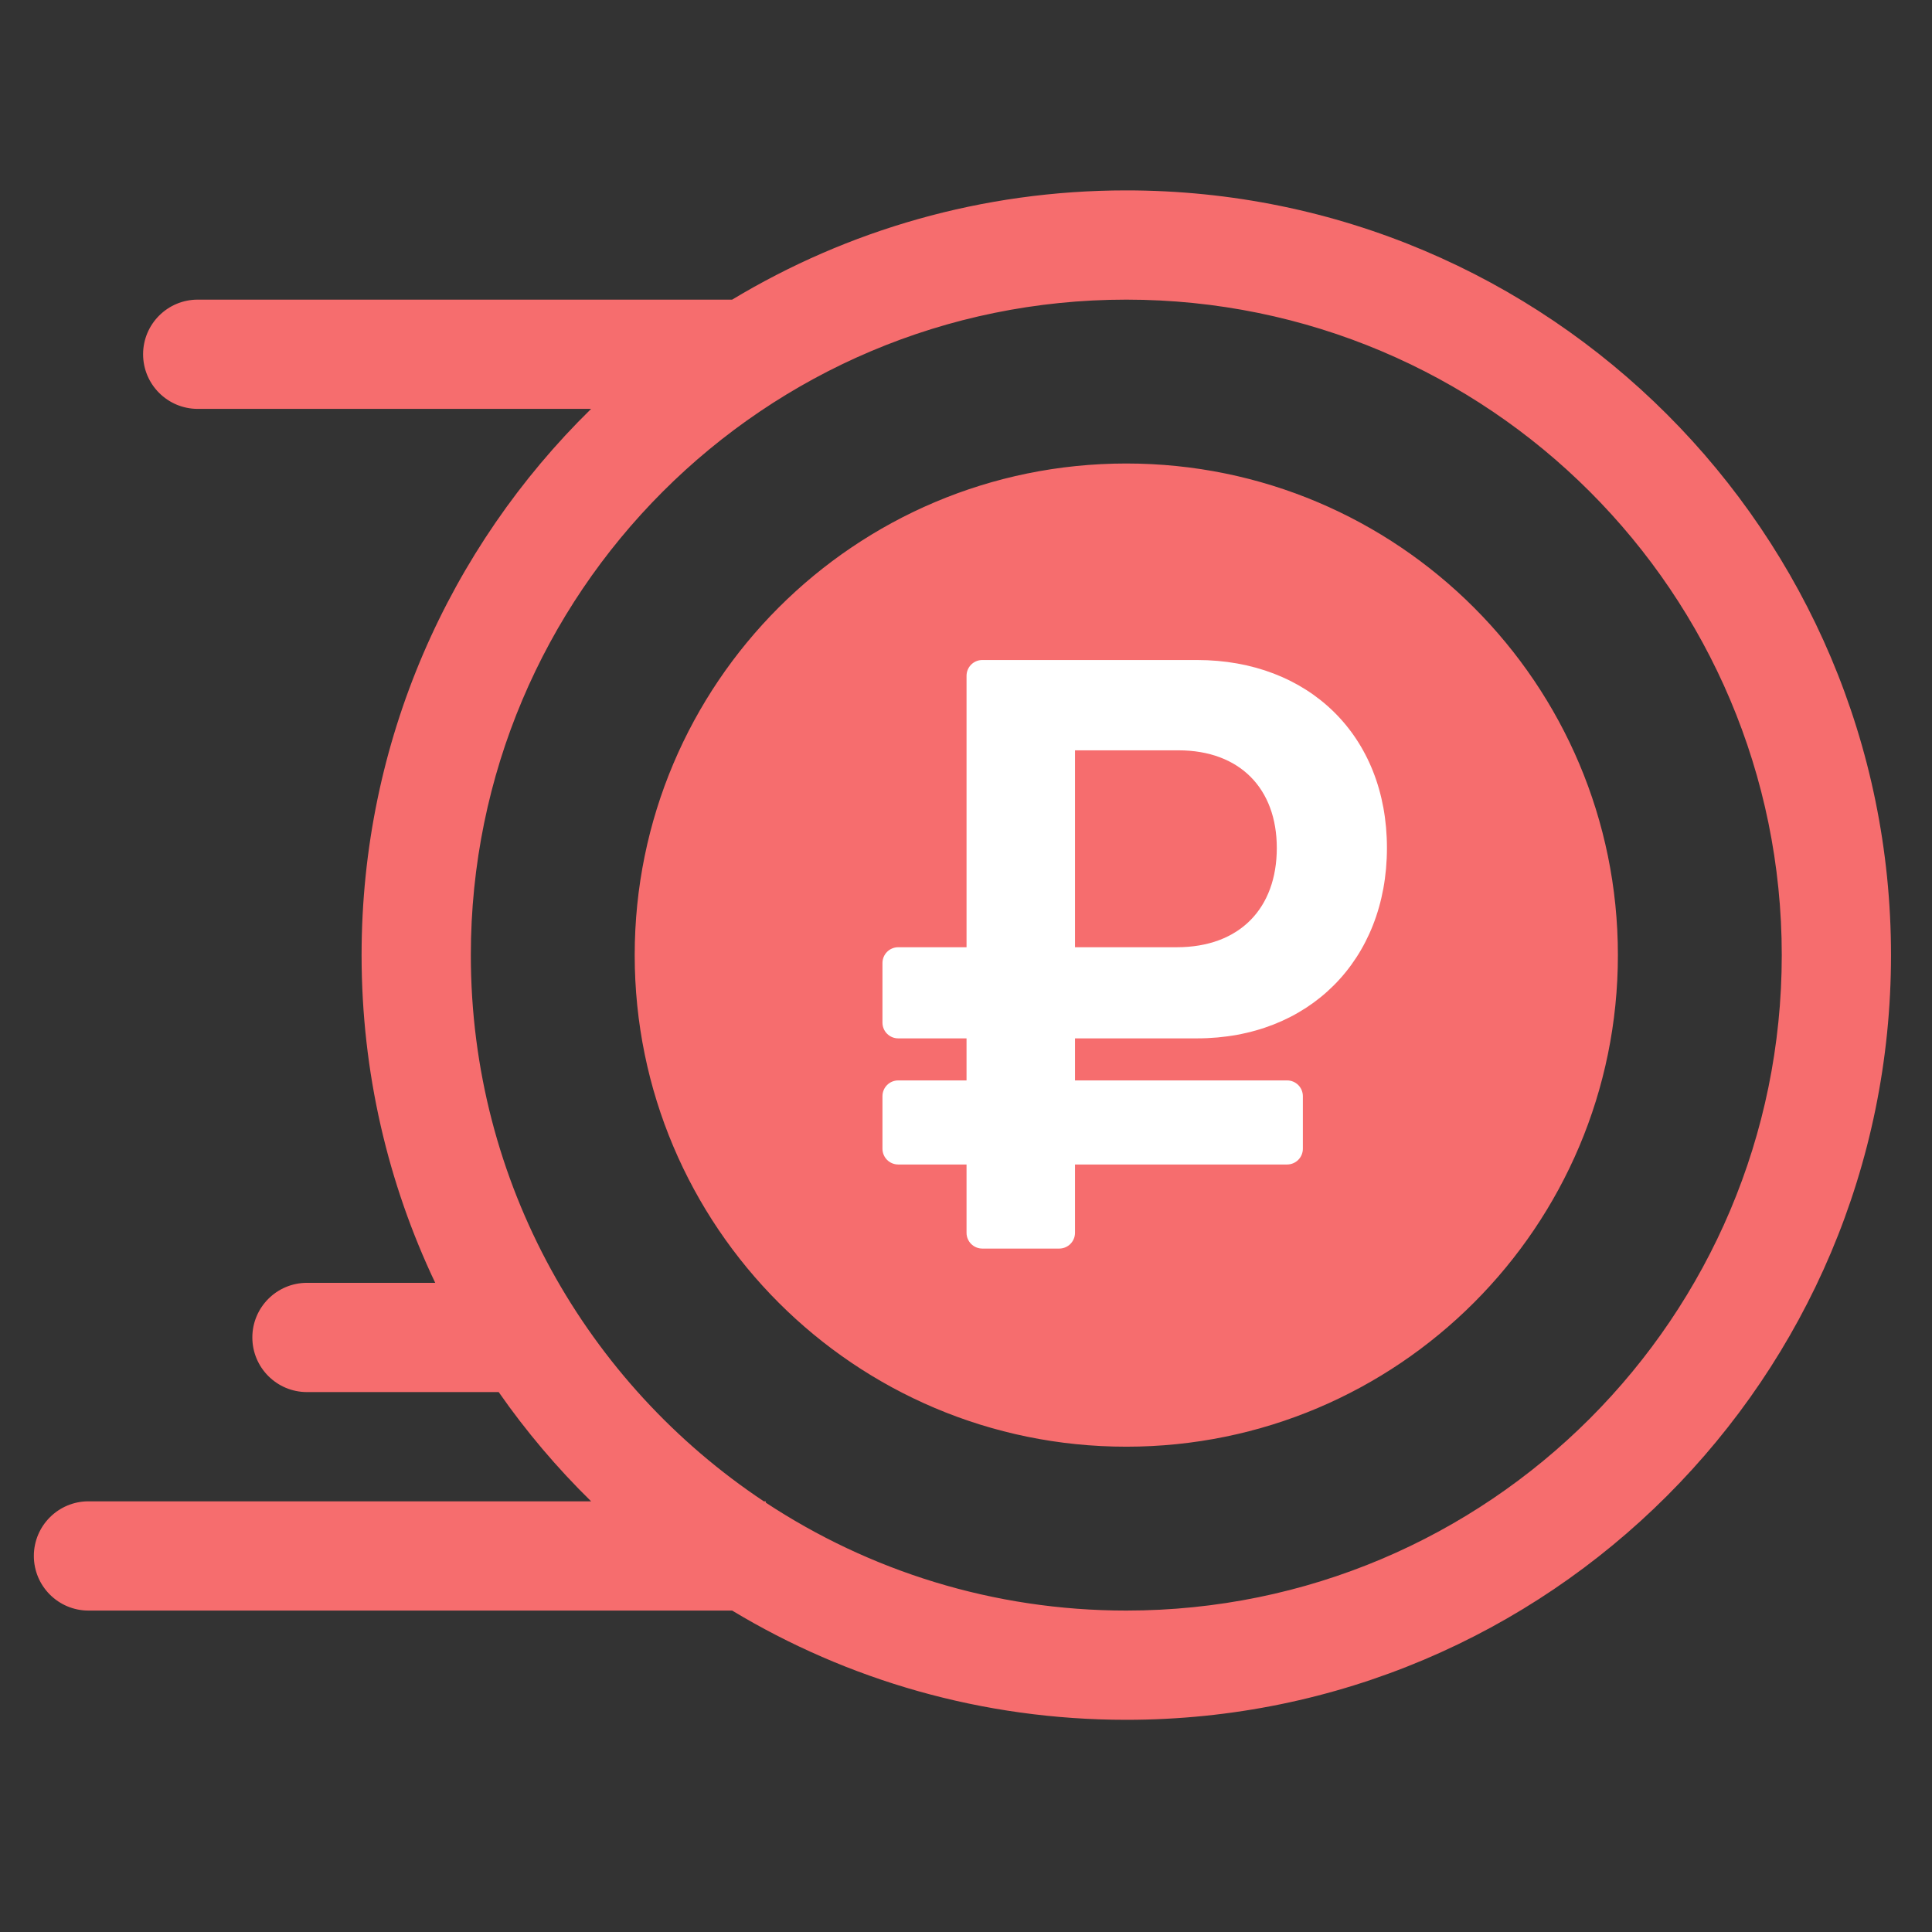
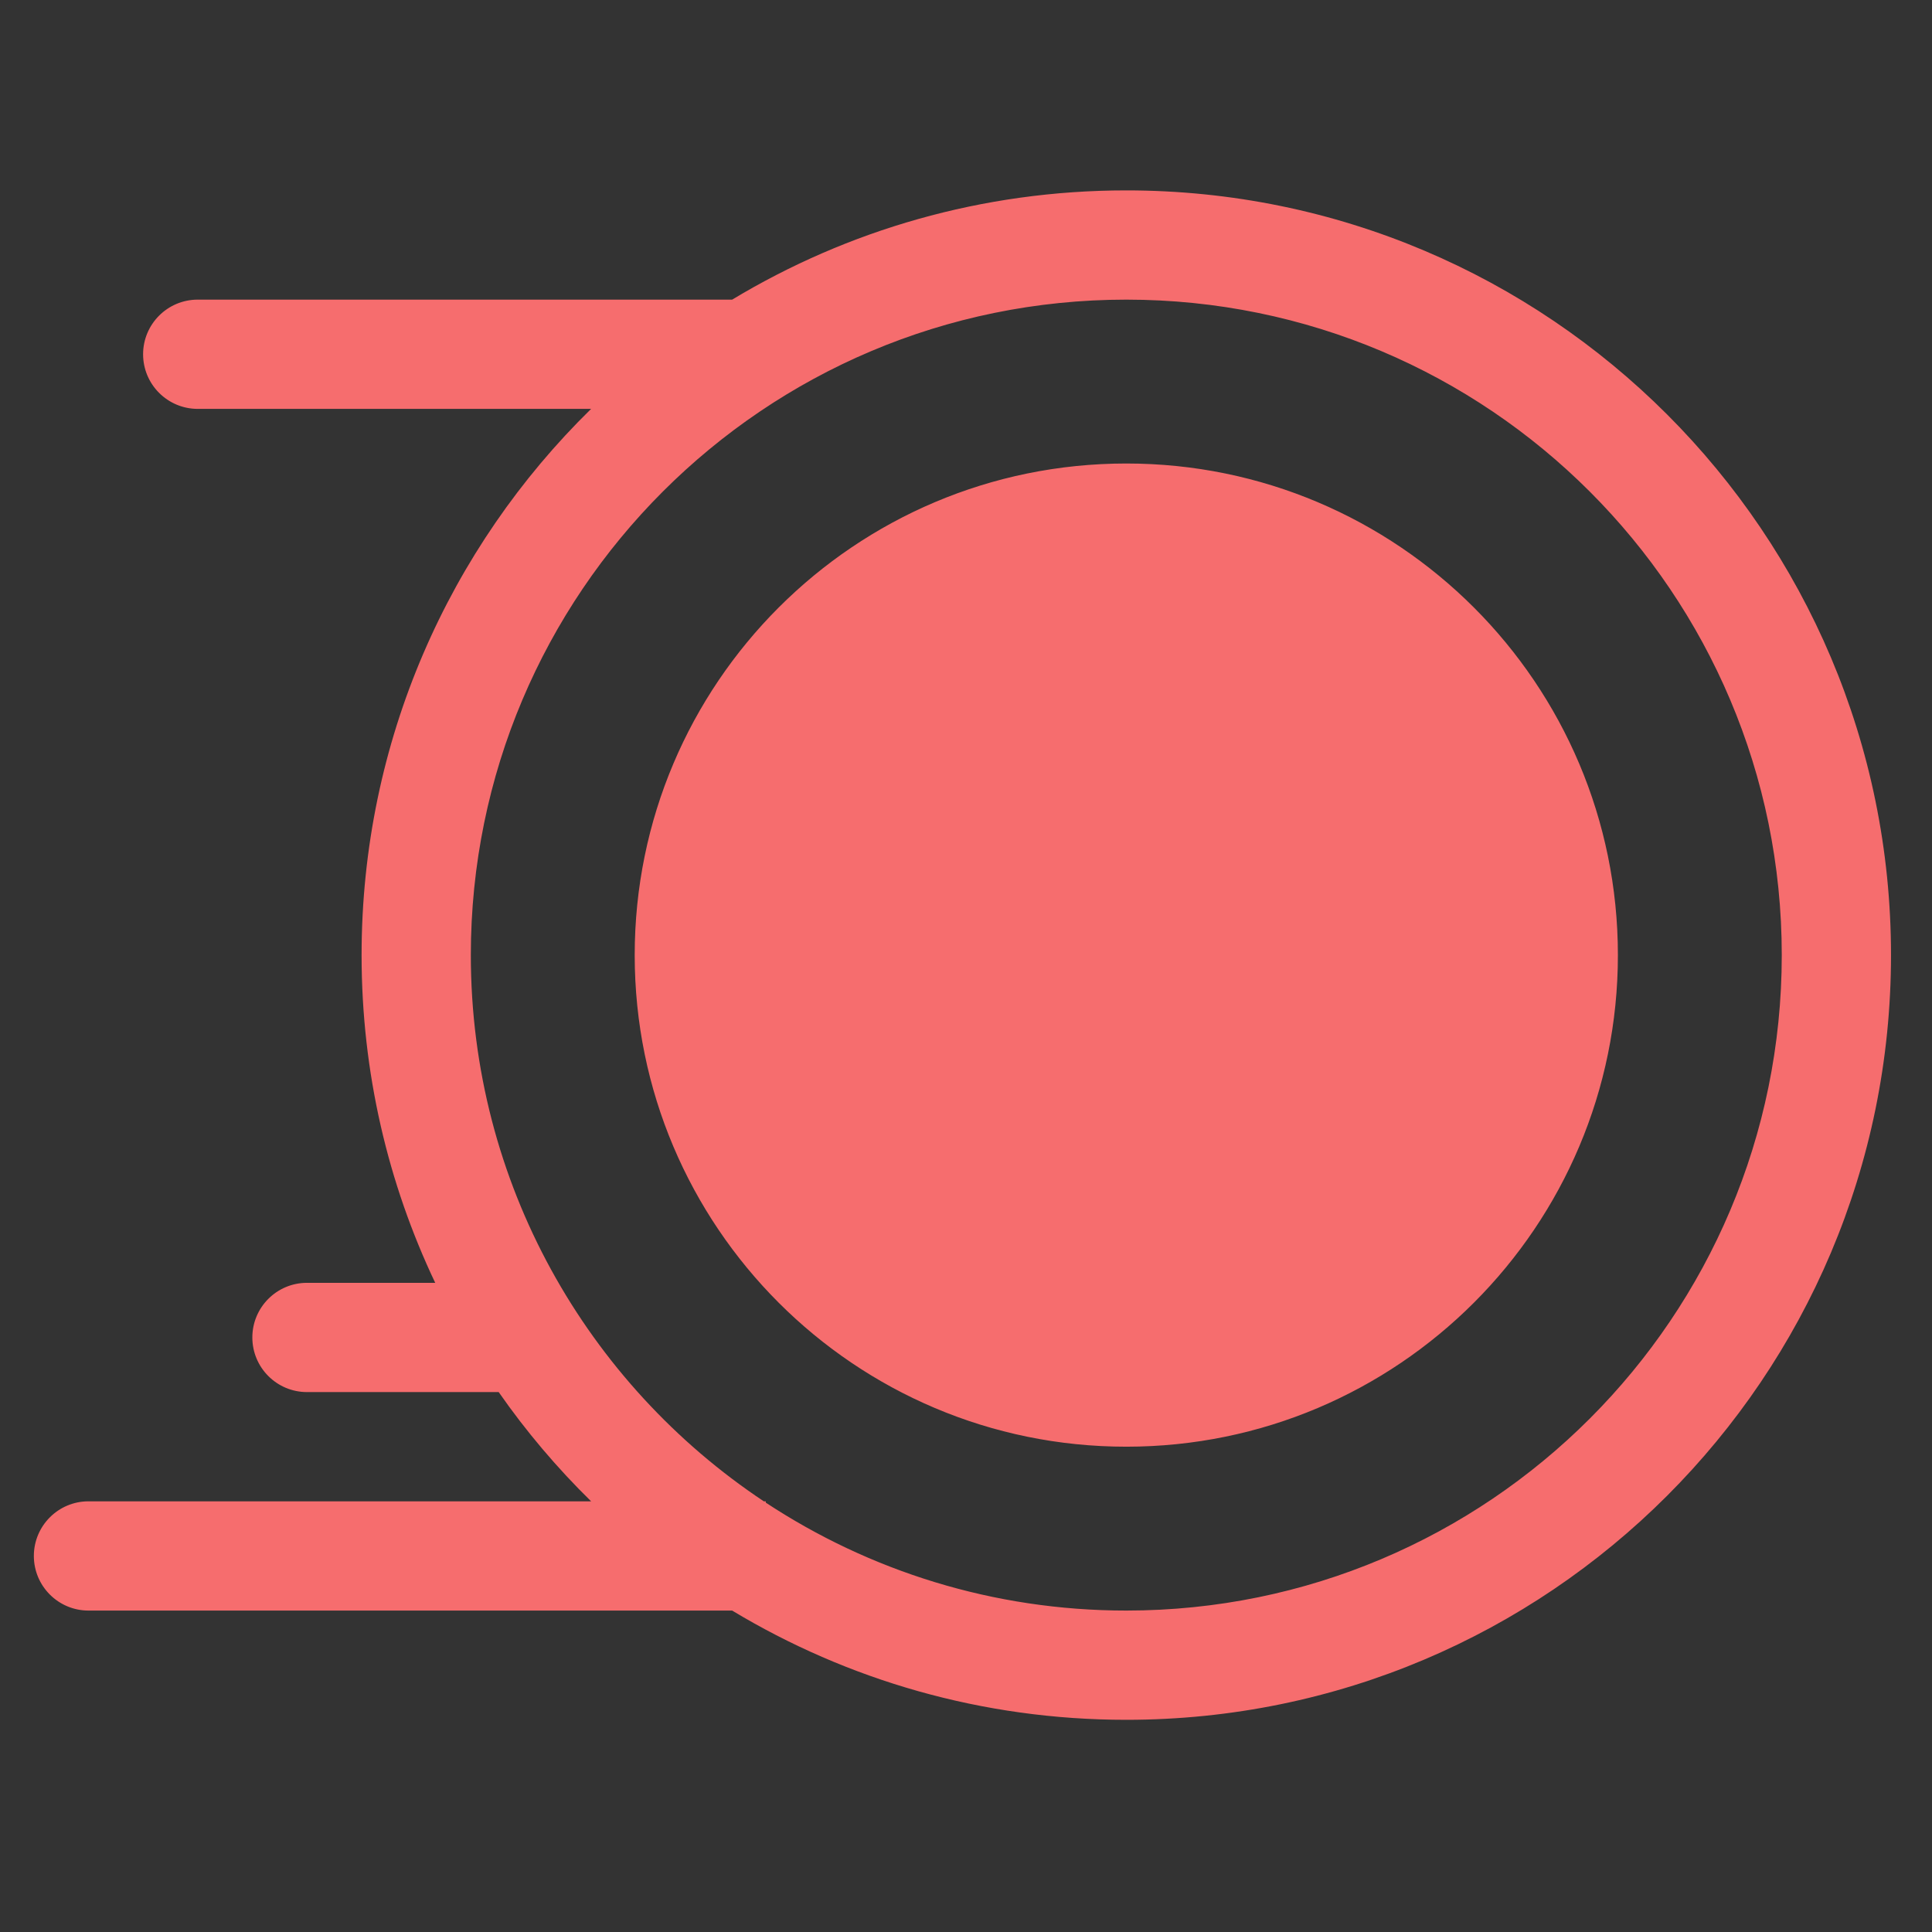
<svg xmlns="http://www.w3.org/2000/svg" xmlns:ns1="https://boxy-svg.com" viewBox="0 0 50 50" width="50px" height="50px">
  <rect x="0" y="0" width="50" height="50" fill="#333333" stroke="none" />
  <defs>
    <ns1:export>
      <ns1:file format="svg" path="online.svg" excluded="true" />
      <ns1:file format="svg" excluded="true" />
      <ns1:file format="svg" path="Untitled 2.svg" />
    </ns1:export>
  </defs>
  <g transform="matrix(0.47, 0, 0, 0.47, 49.631, 41.336)" style="" />
  <g transform="matrix(0.106, 0, 0, 0.106, -2.121, -3.189)" style="">
    <g transform="matrix(26.672, 0, 0, 26.672, 1.603, -3.447)" style="">
      <path d="M 11 4 C 14.314 4 17 6.686 17 10 C 17 13.314 14.314 16 11 16 C 9.781 16 8.647 15.636 7.7 15.012 L 7.7 15 L 7.682 15 C 6.066 13.925 5 12.087 5 10 C 5 6.686 7.686 4 11 4 Z M 5.255 14 C 5.505 14.359 5.789 14.694 6.101 15 L 1.5 15 C 1.224 15 1 15.224 1 15.5 C 1 15.776 1.224 16 1.5 16 L 7.392 16 C 8.446 16.635 9.68 17 11 17 C 14.866 17 18 13.866 18 10 C 18 6.134 14.866 3 11 3 C 9.68 3 8.446 3.365 7.392 4 L 2.5 4 C 2.224 4 2 4.224 2 4.5 C 2 4.776 2.224 5 2.5 5 L 6.101 5 C 4.804 6.271 4 8.041 4 10 C 4 11.074 4.242 12.091 4.674 13 L 3.5 13 C 3.224 13 3 13.224 3 13.5 C 3 13.776 3.224 14 3.5 14 L 5.255 14 Z M 6.5 10 C 6.5 7.515 8.515 5.5 11 5.5 C 13.485 5.5 15.5 7.515 15.5 10 C 15.5 12.485 13.485 14.5 11 14.5 C 8.515 14.5 6.5 12.485 6.5 10 Z" style="fill: rgb(246, 109, 110);" />
    </g>
  </g>
  <g transform="matrix(0.034, 0, 0, 0.034, 22.838, 15.993)" style="">
-     <path d="M239.36 320C324.48 320 384 260.542 384 175.071S324.48 32 239.36 32H76c-6.627 0-12 5.373-12 12v206.632H12c-6.627 0-12 5.373-12 12V308c0 6.627 5.373 12 12 12h52v32H12c-6.627 0-12 5.373-12 12v40c0 6.627 5.373 12 12 12h52v52c0 6.627 5.373 12 12 12h58.56c6.627 0 12-5.373 12-12v-52H308c6.627 0 12-5.373 12-12v-40c0-6.627-5.373-12-12-12H146.56v-32h92.8zm-92.8-219.252h78.72c46.72 0 74.88 29.11 74.88 74.323 0 45.832-28.16 75.561-76.16 75.561h-77.44V100.748z" style="fill: rgb(255, 255, 255);" />
-   </g>
+     </g>
</svg>